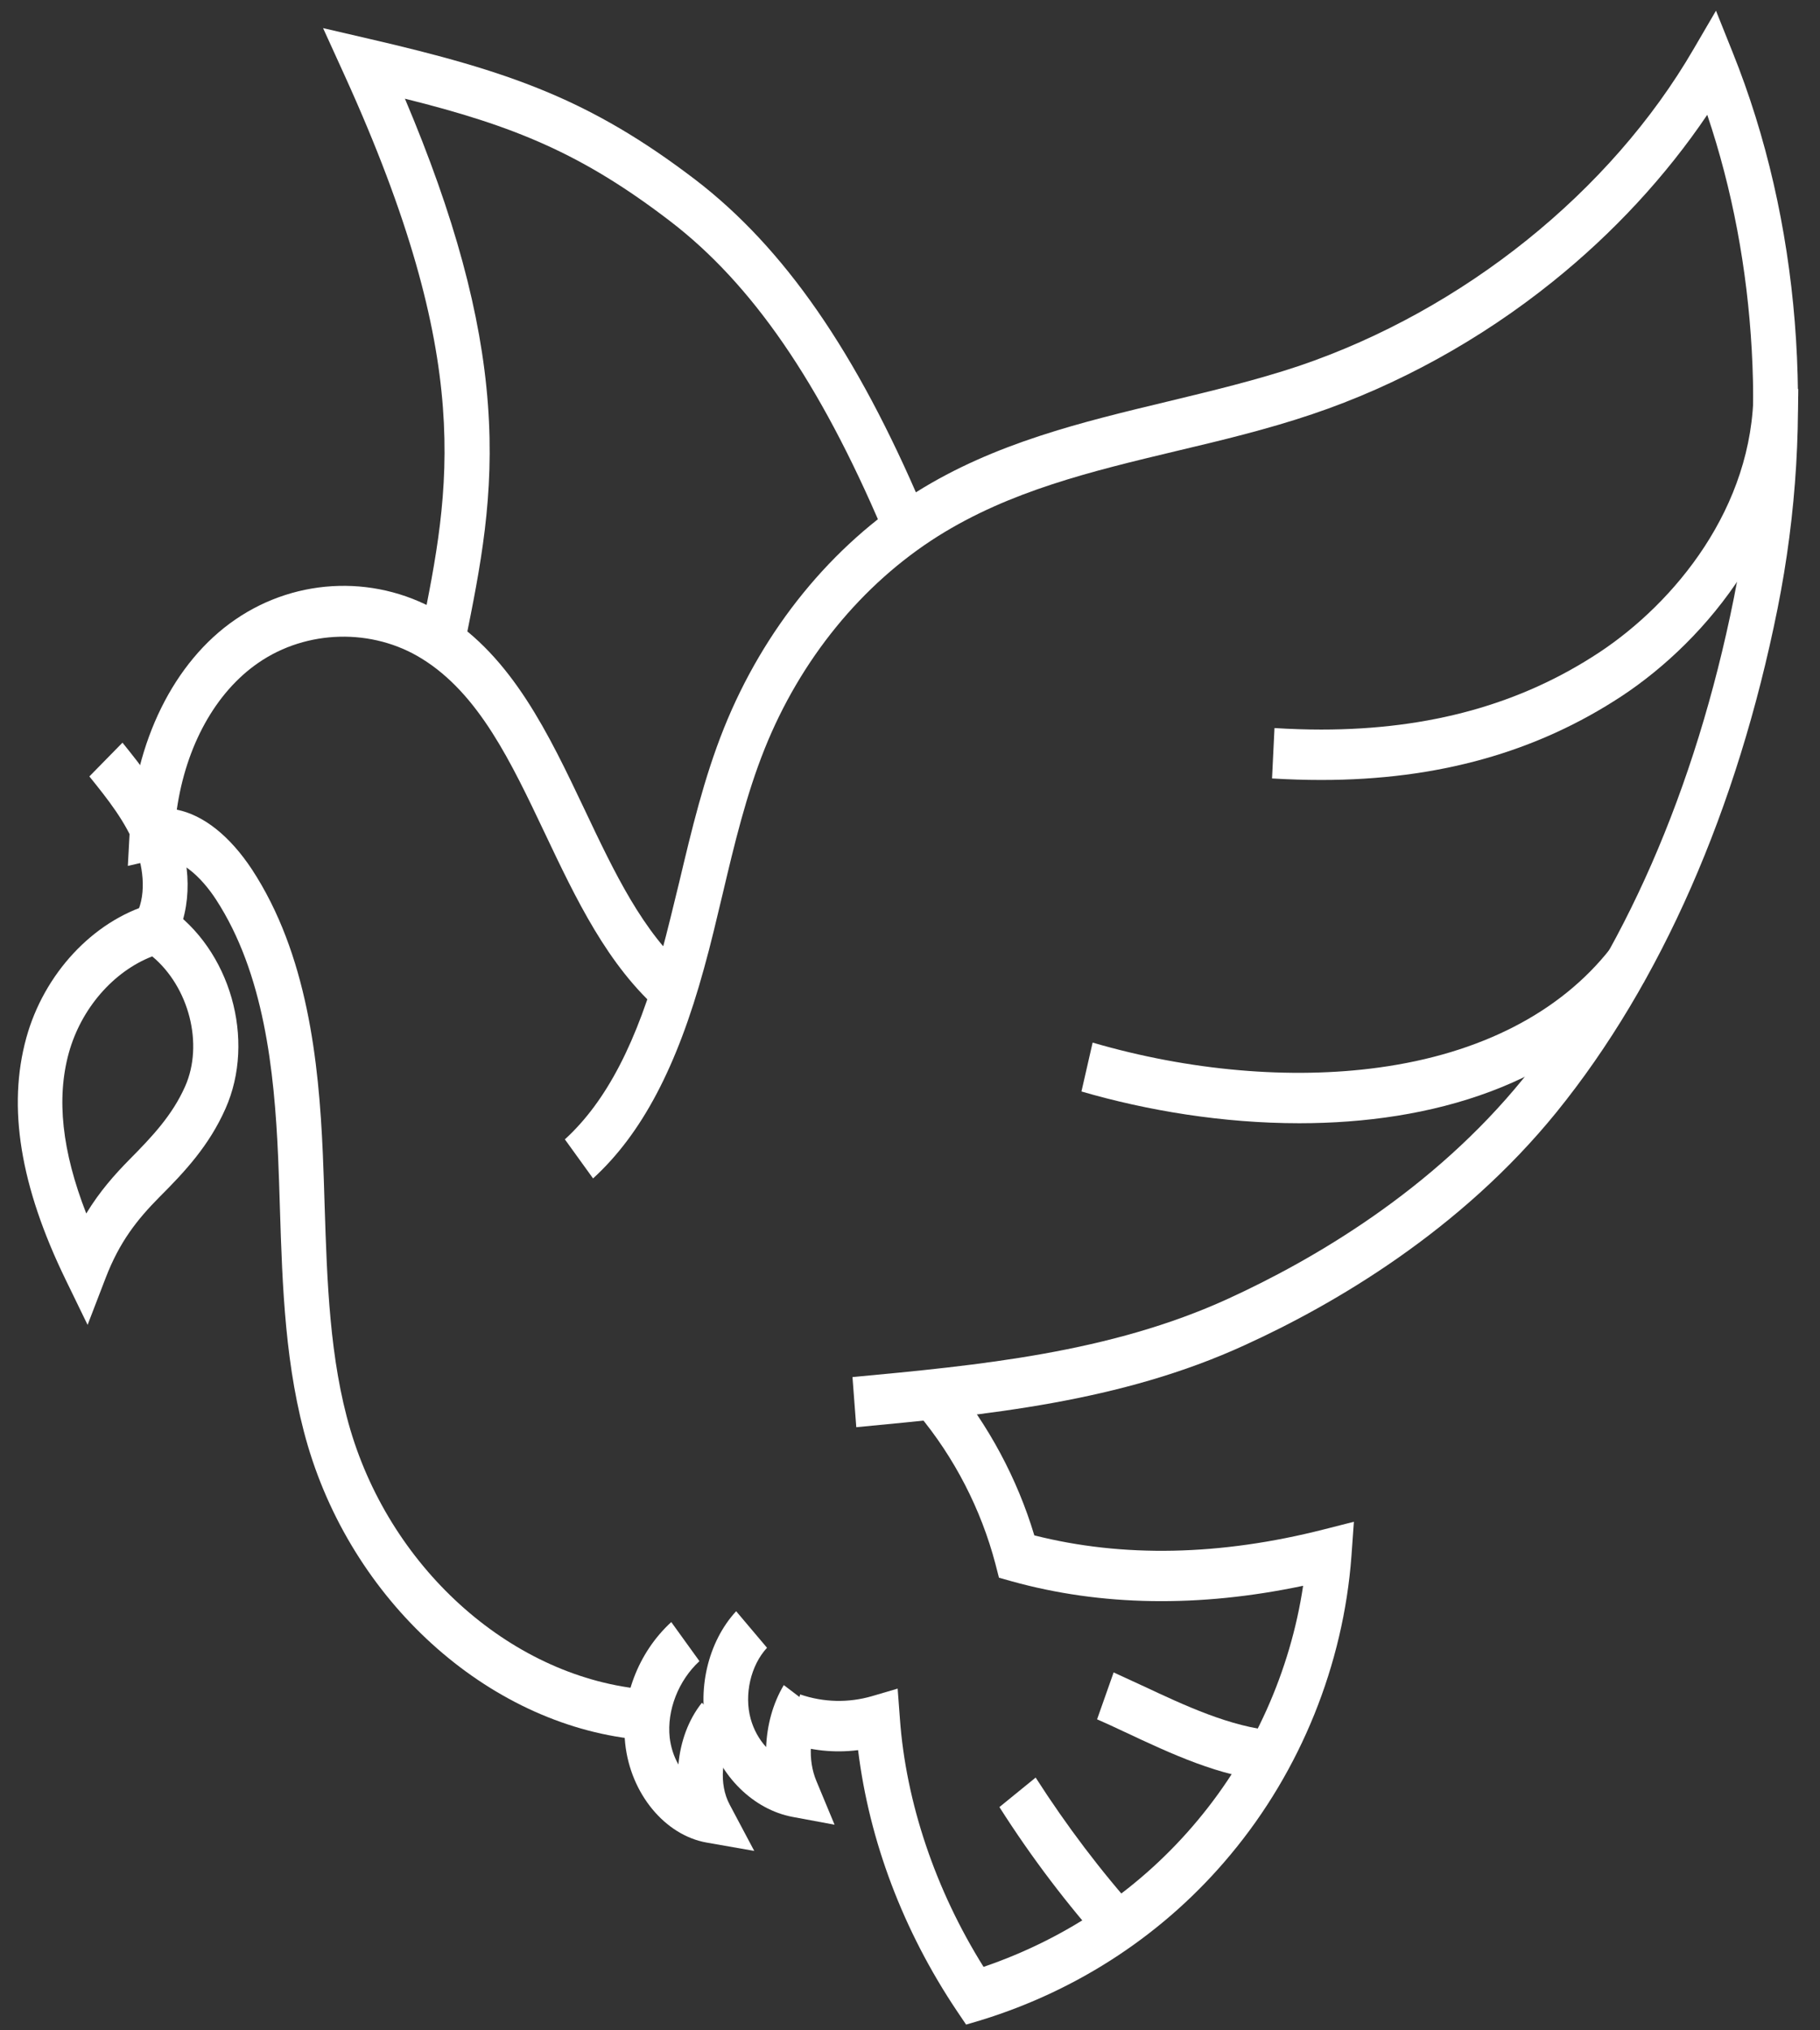
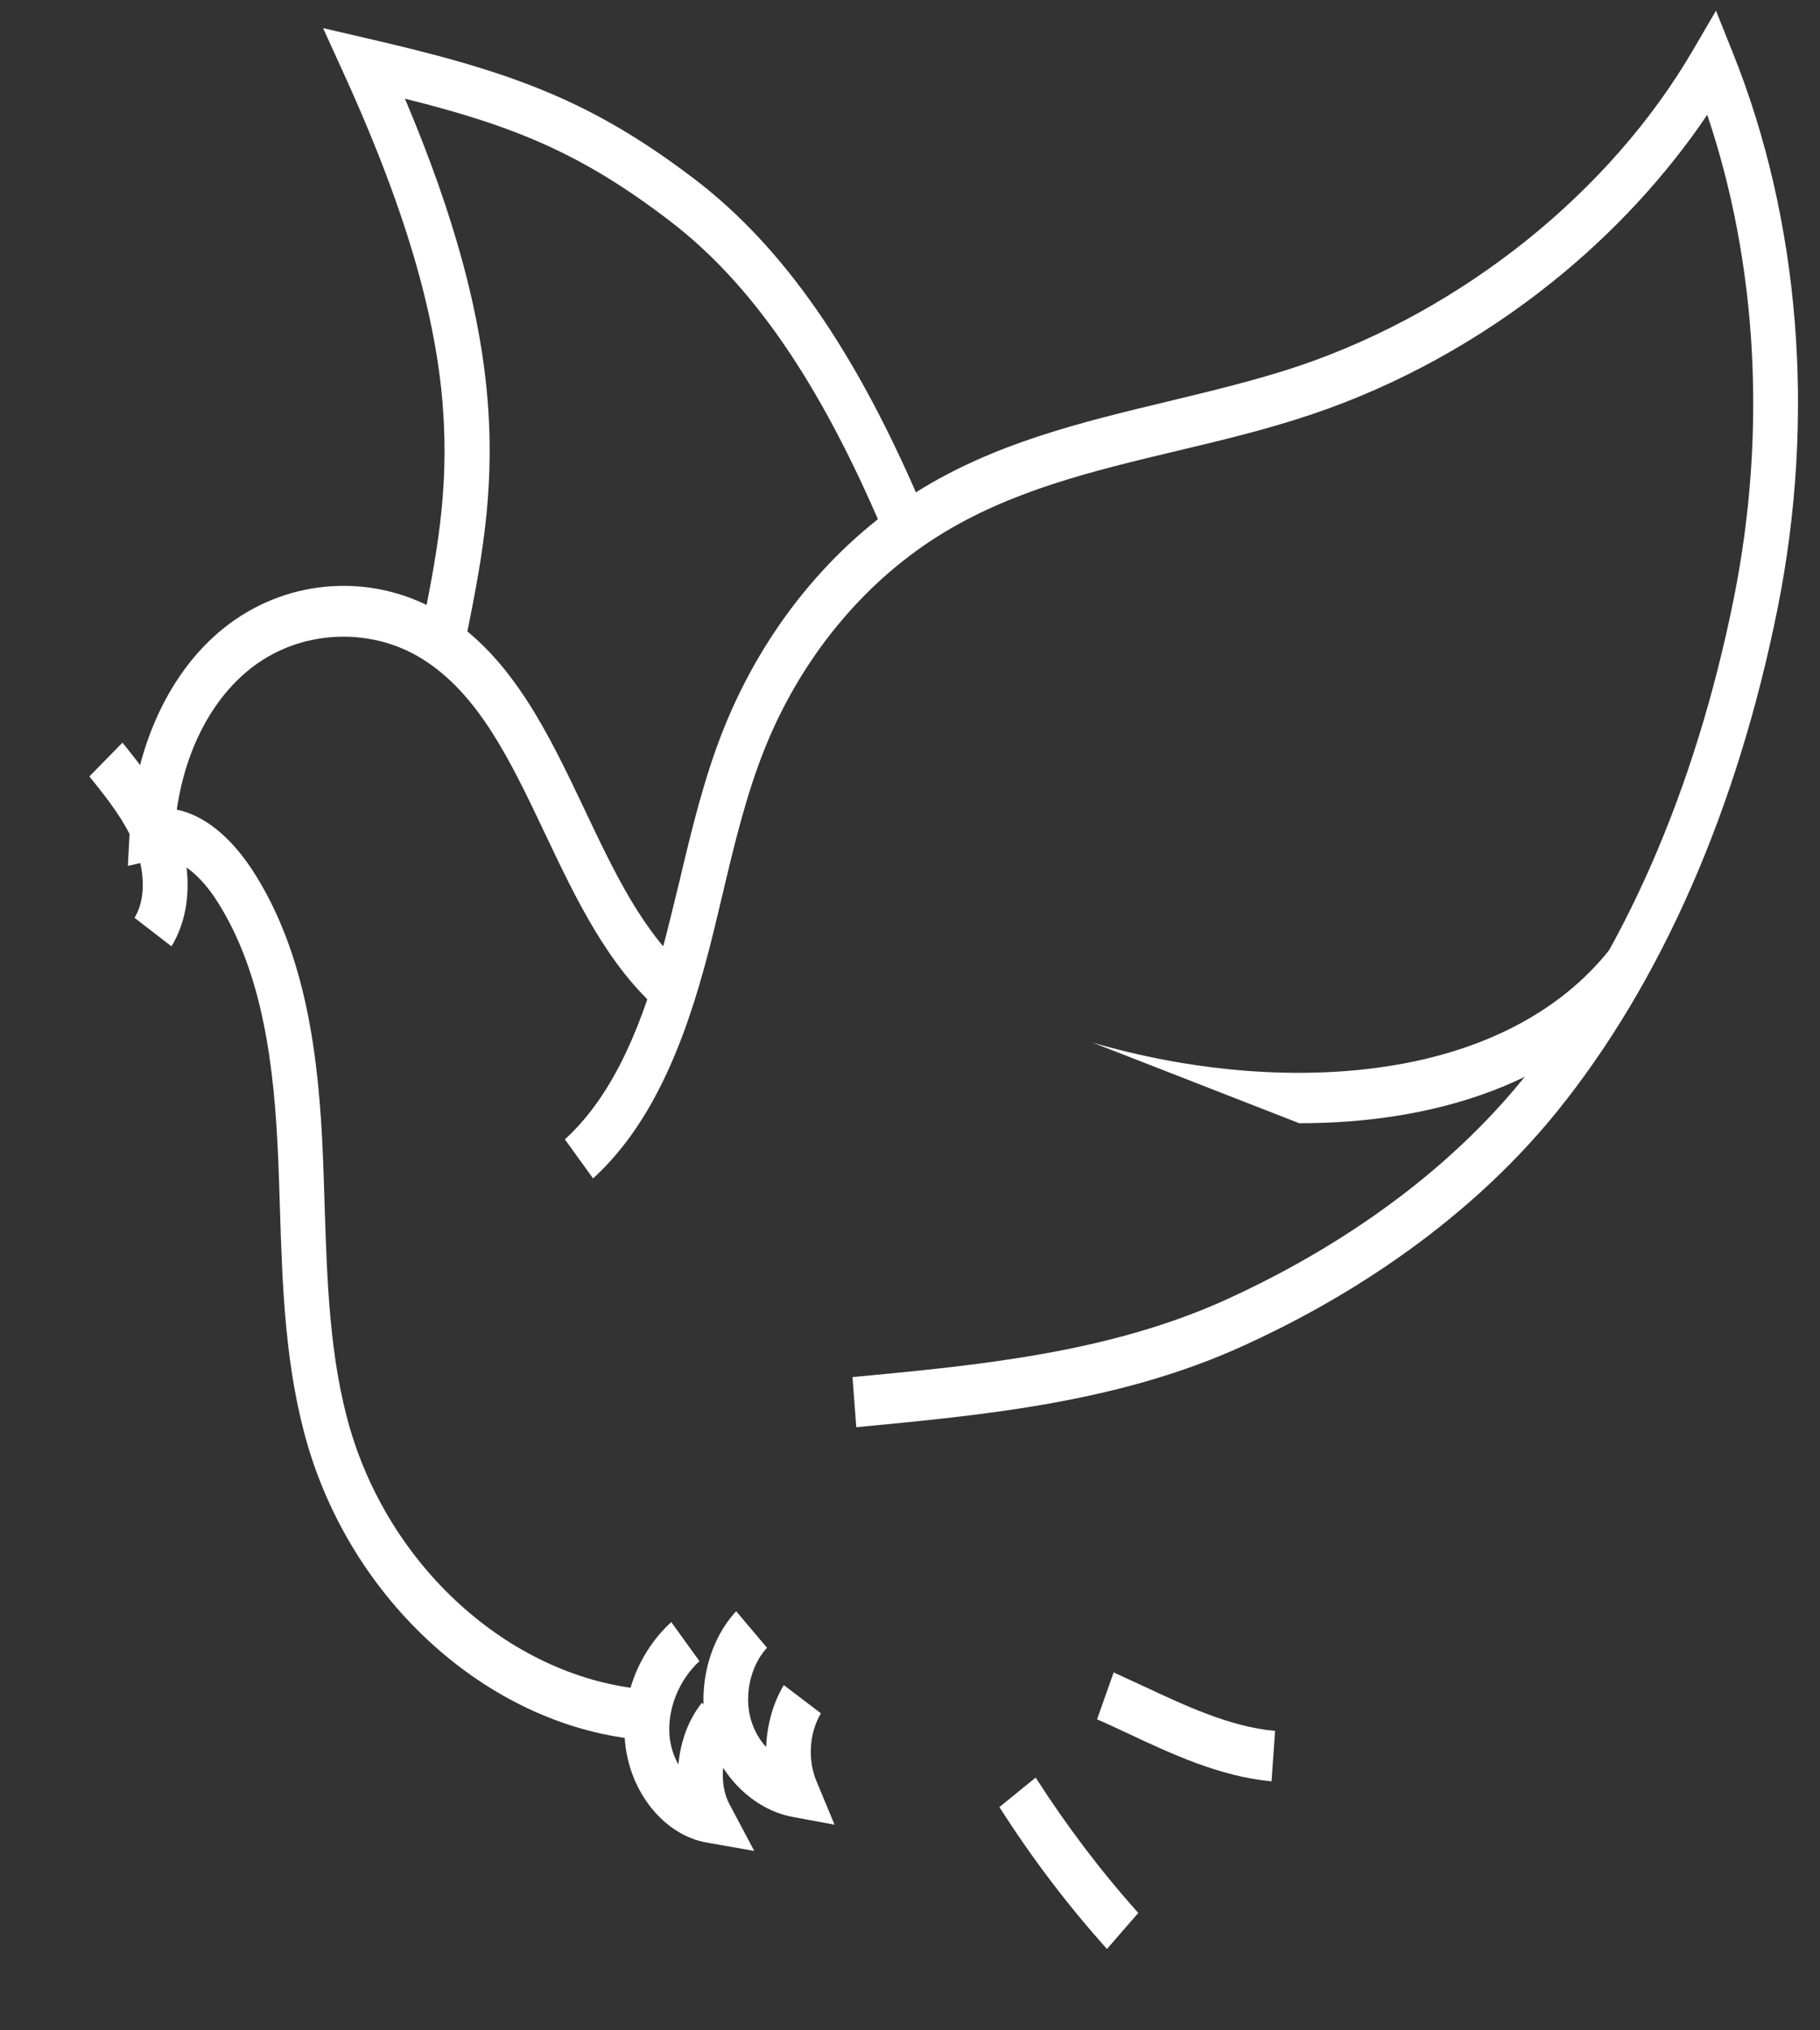
<svg xmlns="http://www.w3.org/2000/svg" width="78" height="87" viewBox="0 0 78 87" fill="none">
  <rect x="0" y="0" width="78" height="87" fill="#333333" stroke="none" />
-   <path d="M41.404 86.754L41.011 86.171C38.701 82.726 37.254 78.881 36.775 74.993C35.759 75.122 34.724 75.014 33.736 74.669L34.292 72.606C35.299 72.951 36.362 72.973 37.369 72.681L38.471 72.357L38.567 73.643C38.826 77.239 40.091 80.987 42.152 84.281C45.765 83.05 48.938 80.879 51.343 77.984C53.73 75.122 55.302 71.601 55.848 67.951C51.391 68.89 47.193 68.826 43.35 67.756L42.813 67.605L42.66 67.011C42.046 64.678 40.906 62.454 39.343 60.585L40.743 59.105C42.363 61.06 43.599 63.361 44.328 65.791C48.123 66.752 52.302 66.666 56.749 65.532L58.024 65.208L57.919 66.677C57.574 71.331 55.743 75.868 52.743 79.464C49.954 82.823 46.245 85.275 42.027 86.57L41.404 86.754Z" fill="white" />
  <path d="M36.698 61.157L36.535 59.008C41.96 58.5 47.567 57.971 52.638 55.649C56.27 53.986 61.407 51.005 65.299 46.199C69.545 40.961 72.66 33.843 74.309 25.624C75.727 18.55 75.315 11.282 73.168 4.92C71.395 7.544 69.142 9.985 66.545 12.069C63.459 14.553 59.893 16.519 56.232 17.75C54.315 18.398 52.331 18.873 50.414 19.327C46.752 20.202 43.292 21.034 40.196 22.977C36.938 25.03 34.302 28.259 32.768 32.093C31.982 34.058 31.484 36.132 30.966 38.325C30.717 39.361 30.468 40.441 30.171 41.5C29.011 45.723 27.506 48.585 25.417 50.496L24.209 48.822C25.992 47.192 27.305 44.654 28.34 40.863C28.618 39.847 28.867 38.789 29.116 37.774C29.634 35.592 30.171 33.335 31.024 31.207C32.73 26.952 35.653 23.366 39.267 21.087C42.621 18.981 46.379 18.085 50.021 17.21C51.899 16.756 53.845 16.292 55.685 15.676C62.711 13.29 69.027 8.224 72.583 2.101L73.542 0.459L74.26 2.252C77.145 9.434 77.826 17.901 76.177 26.099C74.452 34.685 71.184 42.126 66.717 47.645C62.586 52.742 57.171 55.896 53.356 57.635C48.017 60.087 42.267 60.627 36.698 61.156L36.698 61.157Z" fill="white" />
  <path d="M27.571 74.559C21.149 74.03 15.236 68.846 13.194 61.955C12.217 58.639 12.102 55.14 11.996 51.76C11.977 51.036 11.948 50.291 11.919 49.567C11.757 45.884 11.316 41.705 9.255 38.54C8.622 37.568 7.626 36.618 6.705 36.823L5.479 37.104L5.555 35.7C5.766 31.779 7.453 28.355 10.079 26.552C12.763 24.705 16.261 24.619 19.012 26.325C21.955 28.15 23.527 31.477 25.051 34.684C26.335 37.395 27.543 39.944 29.488 41.64L28.319 43.357C26.038 41.381 24.677 38.497 23.354 35.711C21.897 32.643 20.526 29.738 18.082 28.226C15.964 26.909 13.146 26.973 11.076 28.399C9.236 29.663 7.97 31.963 7.577 34.695C8.718 34.922 9.849 35.819 10.798 37.255C13.165 40.873 13.664 45.453 13.836 49.449C13.865 50.194 13.894 50.939 13.913 51.673C14.018 54.903 14.124 58.251 15.015 61.264C16.817 67.344 22.041 71.924 27.715 72.399L27.571 74.559Z" fill="white" />
  <path d="M32.325 79.312L30.293 78.956C28.5 78.643 27.024 76.861 26.794 74.712C26.593 72.8 27.34 70.813 28.769 69.506L29.976 71.18C29.075 72.011 28.577 73.286 28.701 74.452C28.749 74.863 28.874 75.262 29.075 75.608C29.162 74.636 29.497 73.696 30.082 72.962L31.51 74.398C30.906 75.165 30.801 76.451 31.27 77.325L32.325 79.312Z" fill="white" />
  <path d="M35.767 78.189L33.965 77.854C32.297 77.541 30.84 76.115 30.342 74.29C29.843 72.465 30.332 70.359 31.549 69.041L32.872 70.607C32.172 71.363 31.885 72.616 32.172 73.653C32.297 74.106 32.527 74.528 32.834 74.862C32.872 73.923 33.121 72.994 33.591 72.206L35.182 73.415C34.683 74.247 34.607 75.413 34.99 76.32L35.767 78.189Z" fill="white" />
  <path d="M19.788 28.216L17.919 27.741C17.967 27.515 18.005 27.299 18.053 27.072C19.299 20.894 20.382 15.569 14.756 3.203L13.846 1.205L15.801 1.659C21.83 3.052 25.28 4.251 29.795 7.696C33.6 10.612 36.705 15.083 39.552 21.79L37.827 22.719C35.124 16.369 32.229 12.167 28.721 9.478C24.945 6.584 22.041 5.395 17.354 4.229C19.482 9.262 20.622 13.463 20.91 17.319C21.207 21.261 20.584 24.317 19.932 27.547C19.875 27.773 19.827 27.989 19.788 28.216L19.788 28.216Z" fill="white" />
  <path d="M47.442 83.513C45.765 81.645 44.212 79.603 42.832 77.433L44.385 76.169C45.708 78.232 47.184 80.187 48.784 81.969L47.442 83.513Z" fill="white" />
  <path d="M54.494 76.33C52.27 76.125 50.2 75.153 48.197 74.213C47.813 74.029 47.411 73.846 47.018 73.673L47.727 71.664C48.129 71.848 48.532 72.031 48.925 72.215C50.794 73.09 52.721 73.997 54.647 74.17L54.494 76.33Z" fill="white" />
-   <path d="M56.624 33.422C55.934 33.422 55.234 33.4 54.516 33.357L54.621 31.197C55.302 31.24 55.972 31.262 56.624 31.262C61.273 31.262 65.183 30.171 68.538 27.957C71.74 25.84 75.152 21.768 75.152 16.671H77.069C77.078 22.687 73.168 27.406 69.506 29.826C65.845 32.234 61.618 33.422 56.624 33.422H56.624Z" fill="white" />
-   <path d="M55.683 48.131C52.415 48.131 49.166 47.591 46.348 46.77L46.827 44.675C50.968 45.885 55.329 46.263 59.095 45.744C63.447 45.15 66.878 43.379 69.025 40.636L70.463 42.061C66.974 46.533 61.309 48.131 55.683 48.131L55.683 48.131Z" fill="white" />
-   <path d="M3.754 56.771L2.815 54.838C0.86 50.82 0.313 47.429 1.128 44.47C1.885 41.727 3.975 39.48 6.448 38.746L6.841 38.627L7.186 38.865C9.869 40.679 10.981 44.556 9.659 47.516C8.959 49.092 7.924 50.205 6.821 51.306C5.882 52.257 5.125 53.207 4.531 54.752L3.754 56.771ZM6.524 40.981C4.857 41.629 3.476 43.217 2.949 45.118C2.413 47.062 2.652 49.319 3.697 51.998C4.282 51.036 4.914 50.334 5.537 49.697C6.524 48.703 7.387 47.785 7.933 46.554C8.739 44.74 8.096 42.288 6.524 40.981H6.524Z" fill="white" />
+   <path d="M55.683 48.131L46.827 44.675C50.968 45.885 55.329 46.263 59.095 45.744C63.447 45.15 66.878 43.379 69.025 40.636L70.463 42.061C66.974 46.533 61.309 48.131 55.683 48.131L55.683 48.131Z" fill="white" />
  <path d="M7.348 40.55L5.766 39.329C6.303 38.444 6.15 37.213 5.824 36.349C5.392 35.215 4.606 34.232 3.83 33.27L5.249 31.823C6.083 32.86 7.031 34.037 7.578 35.506C8.268 37.31 8.182 39.189 7.348 40.55L7.348 40.55Z" fill="white" />
</svg>